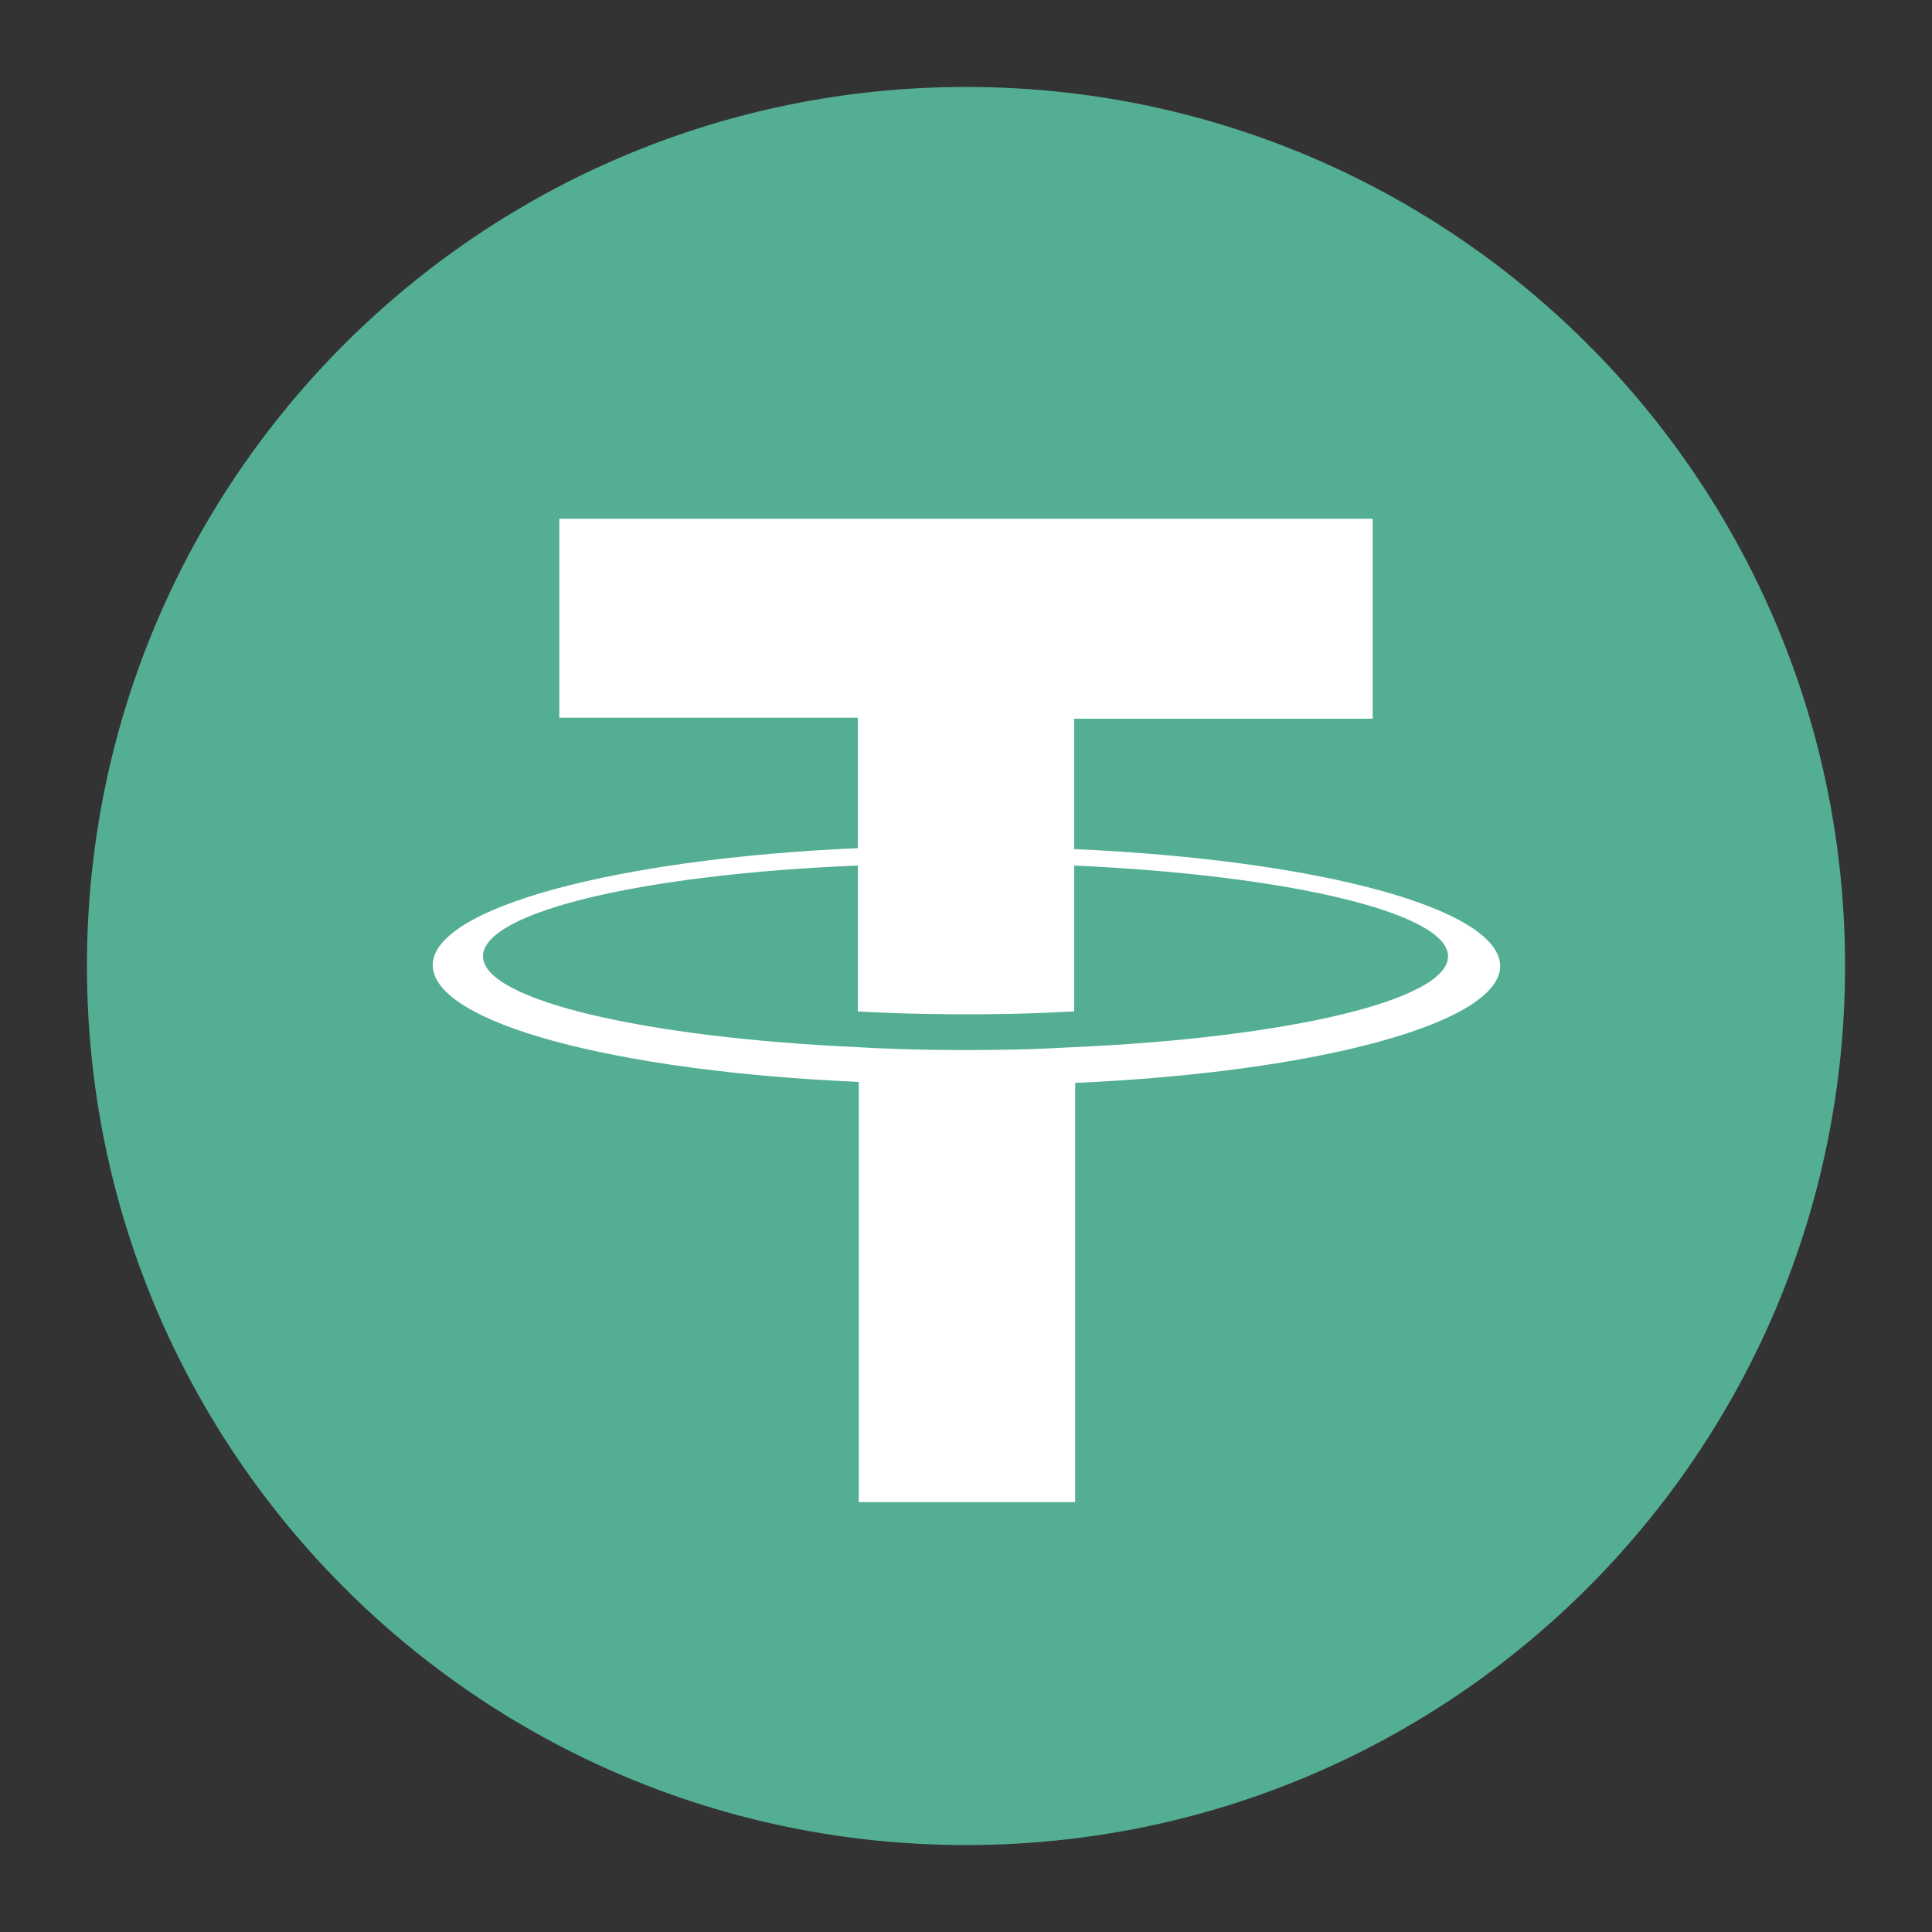
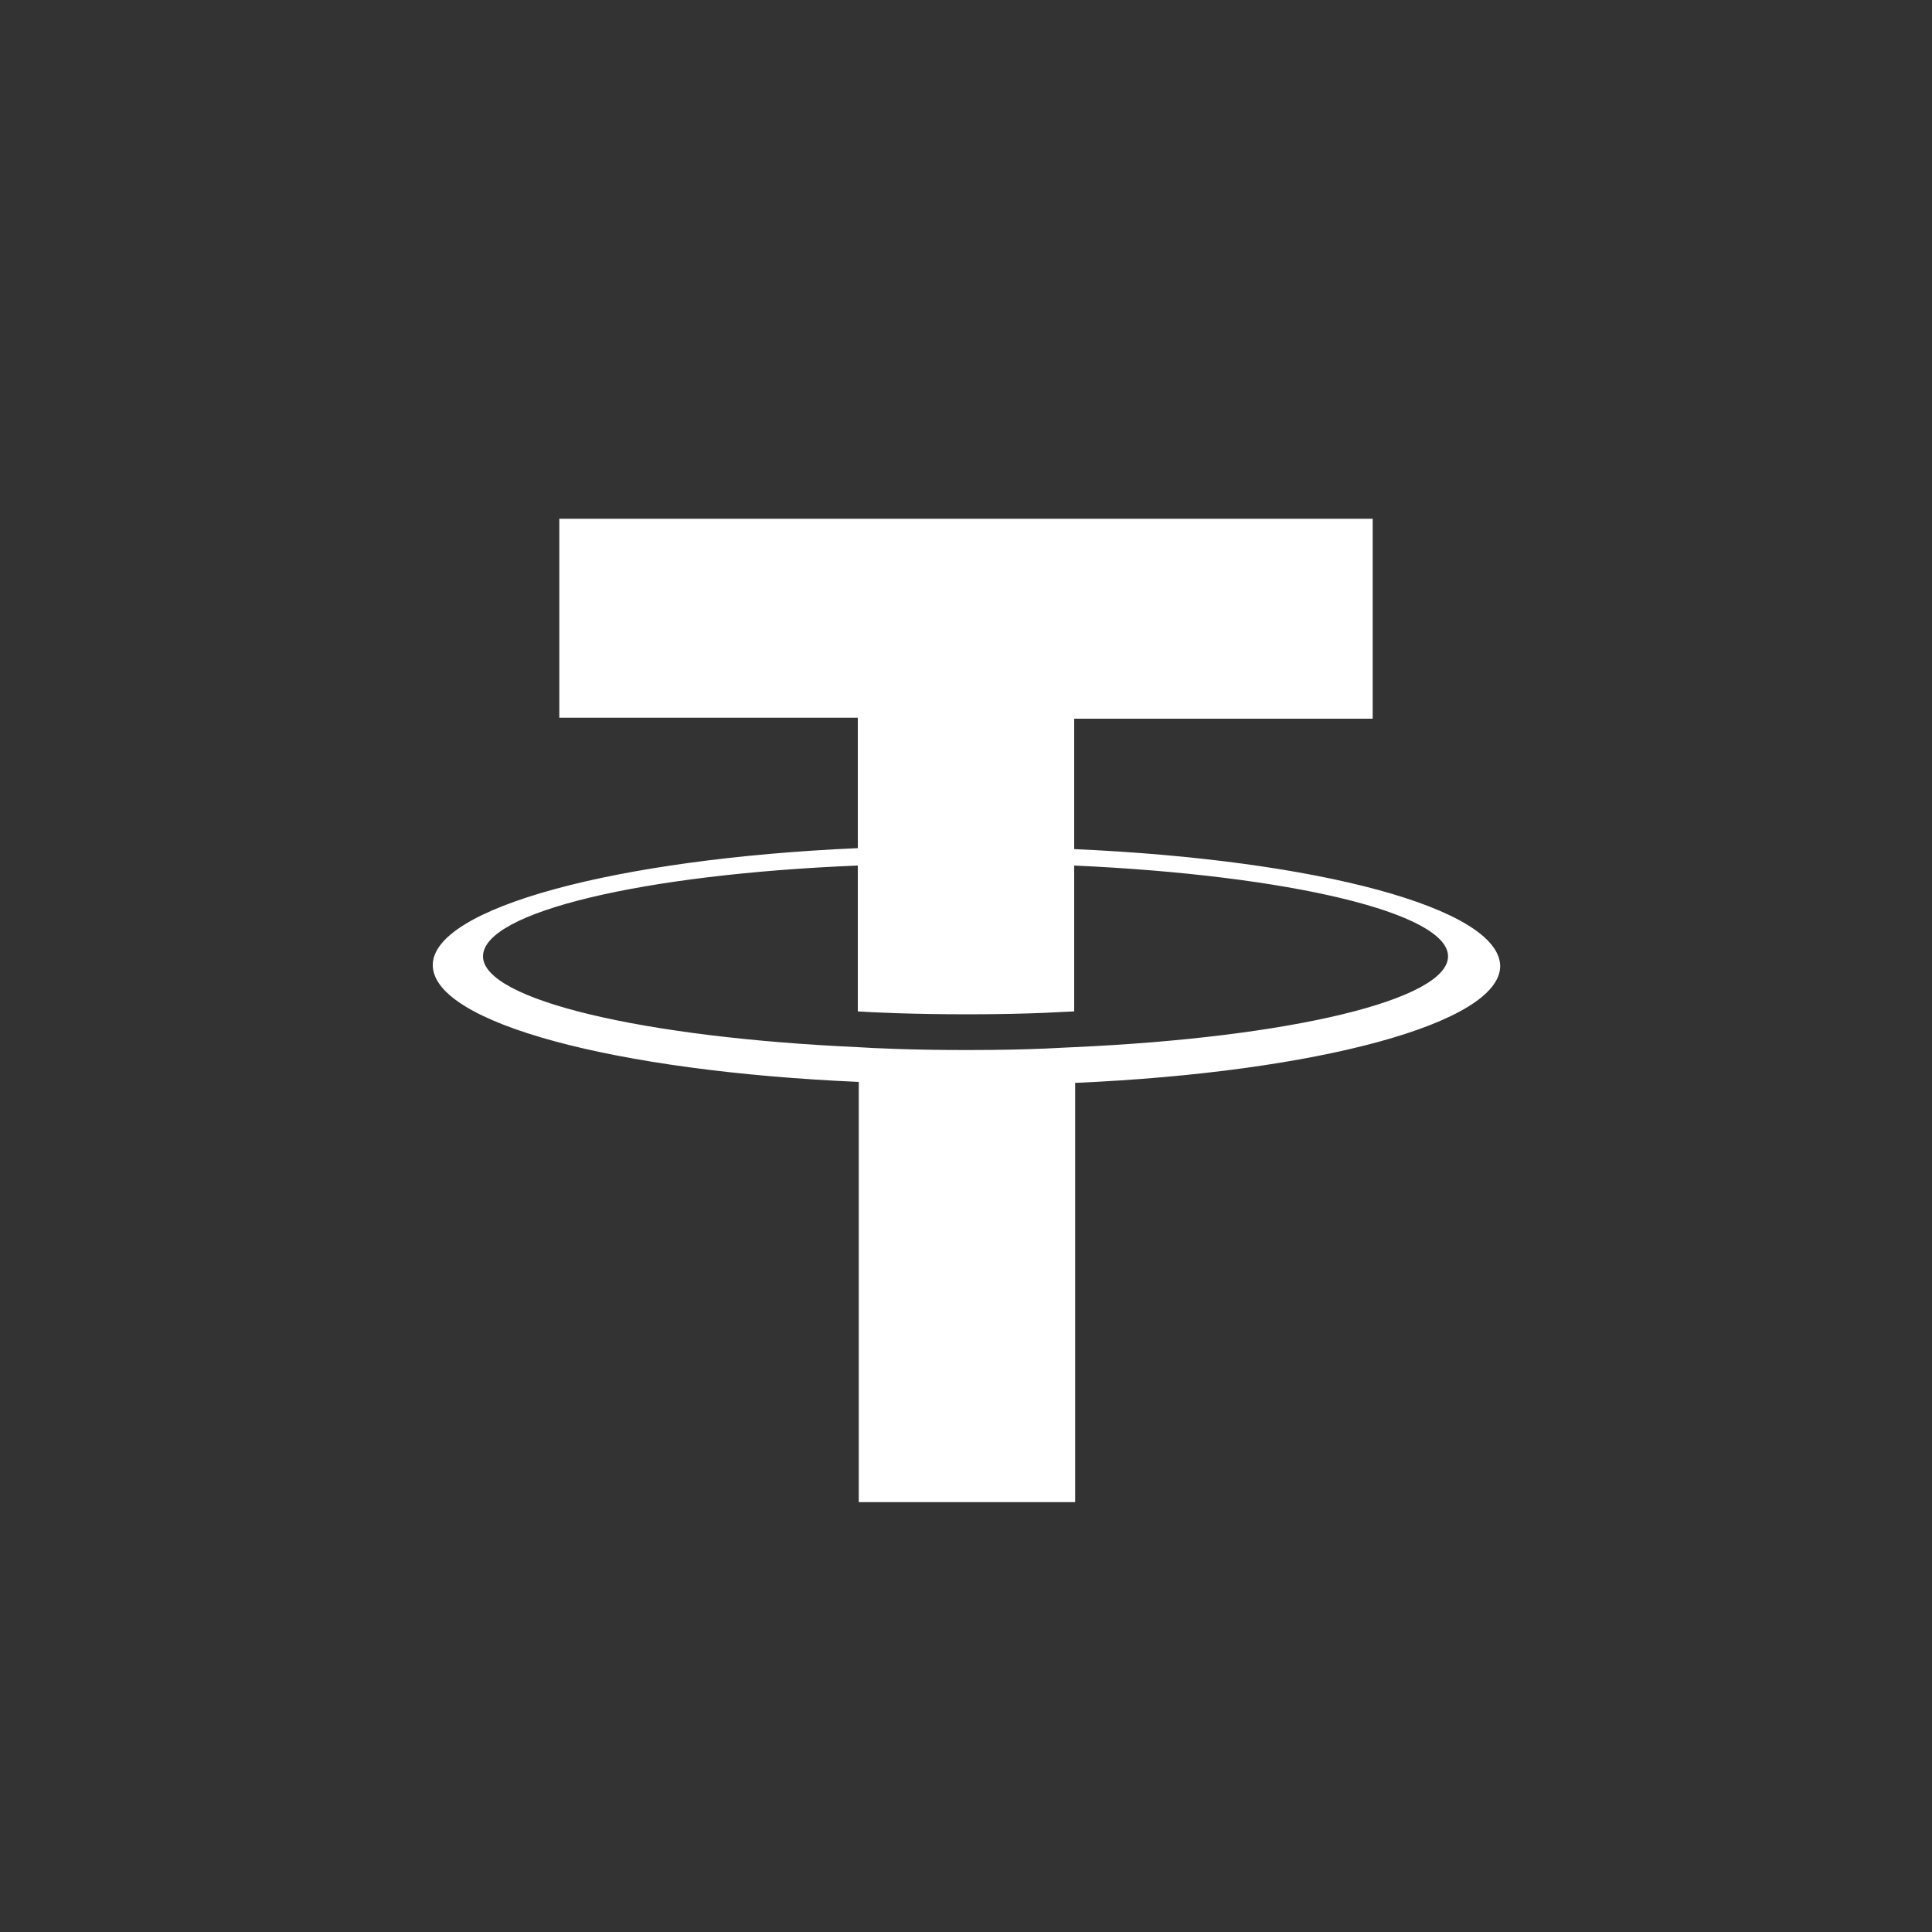
<svg xmlns="http://www.w3.org/2000/svg" version="1.1" id="Layer_1" x="0px" y="0px" viewBox="0 0 200 200" style="enable-background:new 0 0 200 200;" xml:space="preserve">
  <rect x="0" y="0" width="200" height="200" fill="#333333" stroke="none" />
  <style type="text/css">
	.st0{fill:#53AE94;}
	.st1{fill:#FFFFFF;}
</style>
  <g>
-     <path class="st0" d="M100,9c50.3,0,91,40.7,91,91s-40.7,91-91,91S9,150.3,9,100S49.7,9,100,9" />
    <path class="st1" d="M111.2,87.9V74.4h30.9V53.7H57.9v20.6h30.9v13.5c-25.1,1.1-44,6.2-44,12.1c0,6,18.9,11,44.1,12.1v43.5h22.4   v-43.4c25.1-1.1,44-6.2,44-12.1C155.2,94,136.3,89,111.2,87.9 M111.2,108.4L111.2,108.4c-0.6,0-3.9,0.3-11.1,0.3   c-5.8,0-9.8-0.2-11.3-0.3l0,0c-22.2-1-38.8-4.9-38.8-9.4c0-4.6,16.6-8.5,38.8-9.4v15.1c1.5,0.1,5.6,0.3,11.4,0.3   c6.9,0,10.4-0.3,11-0.3V89.6c22.2,1,38.7,4.9,38.7,9.4S133.5,107.4,111.2,108.4" />
  </g>
</svg>